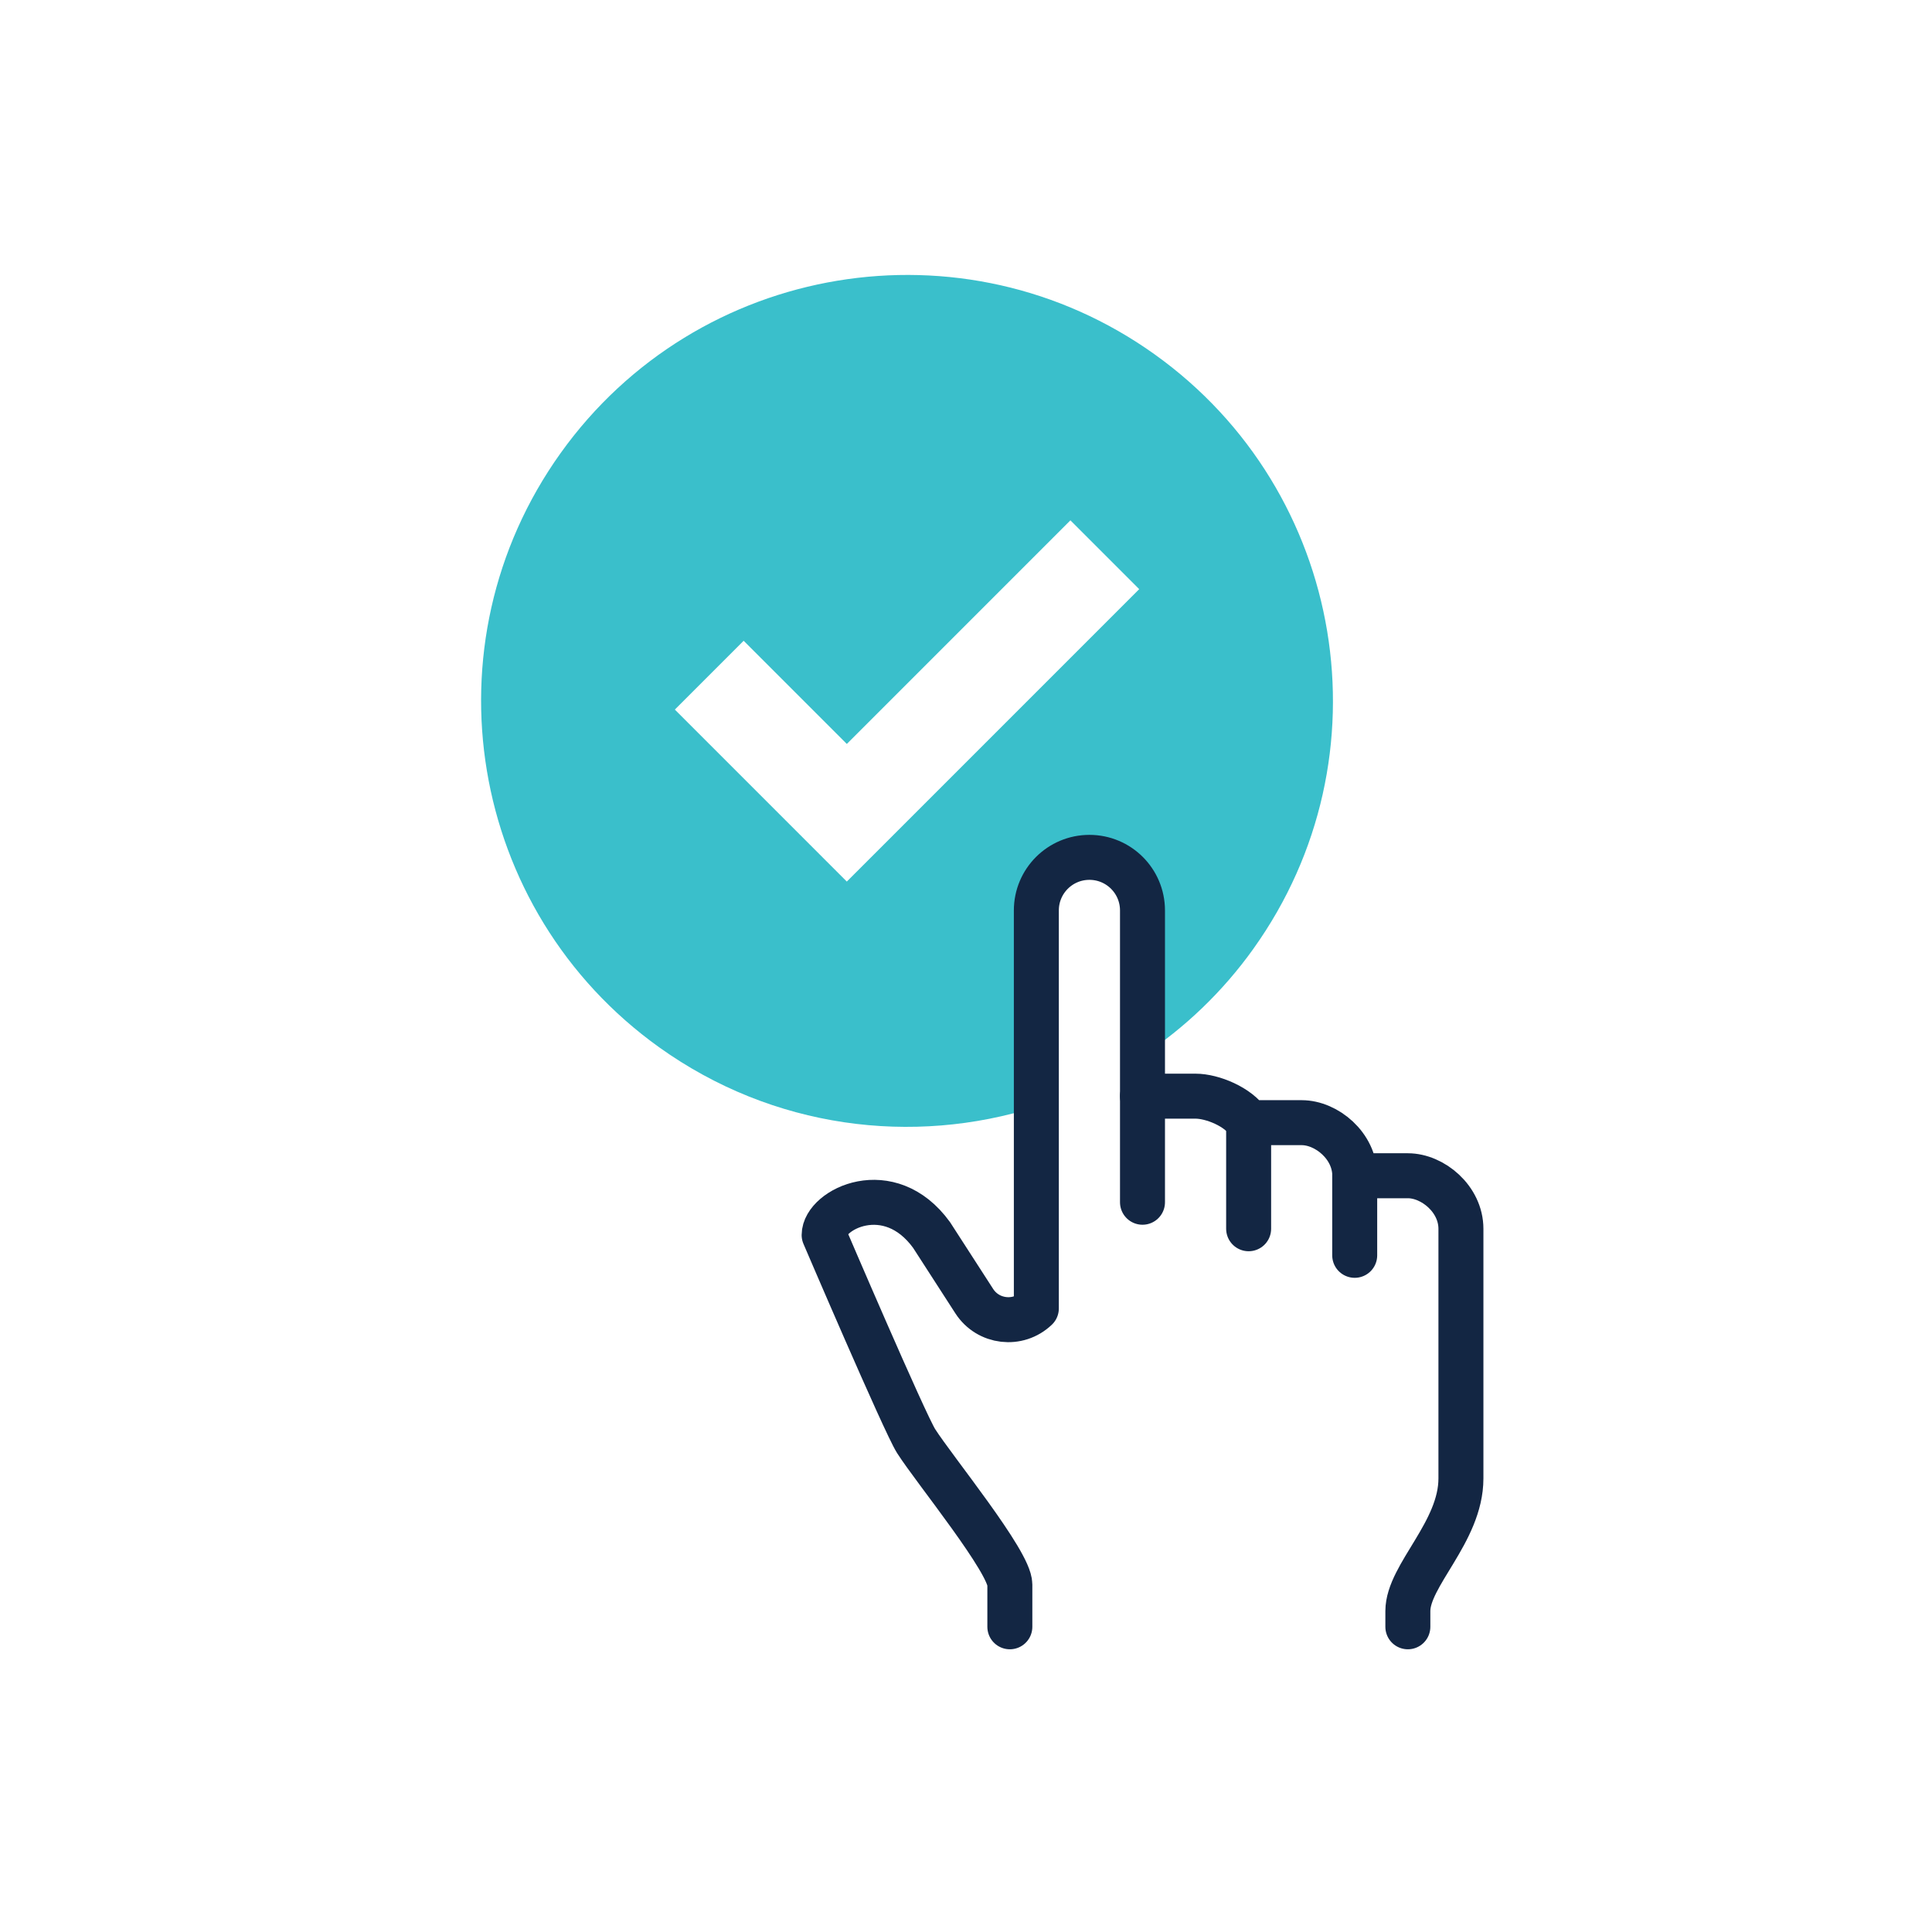
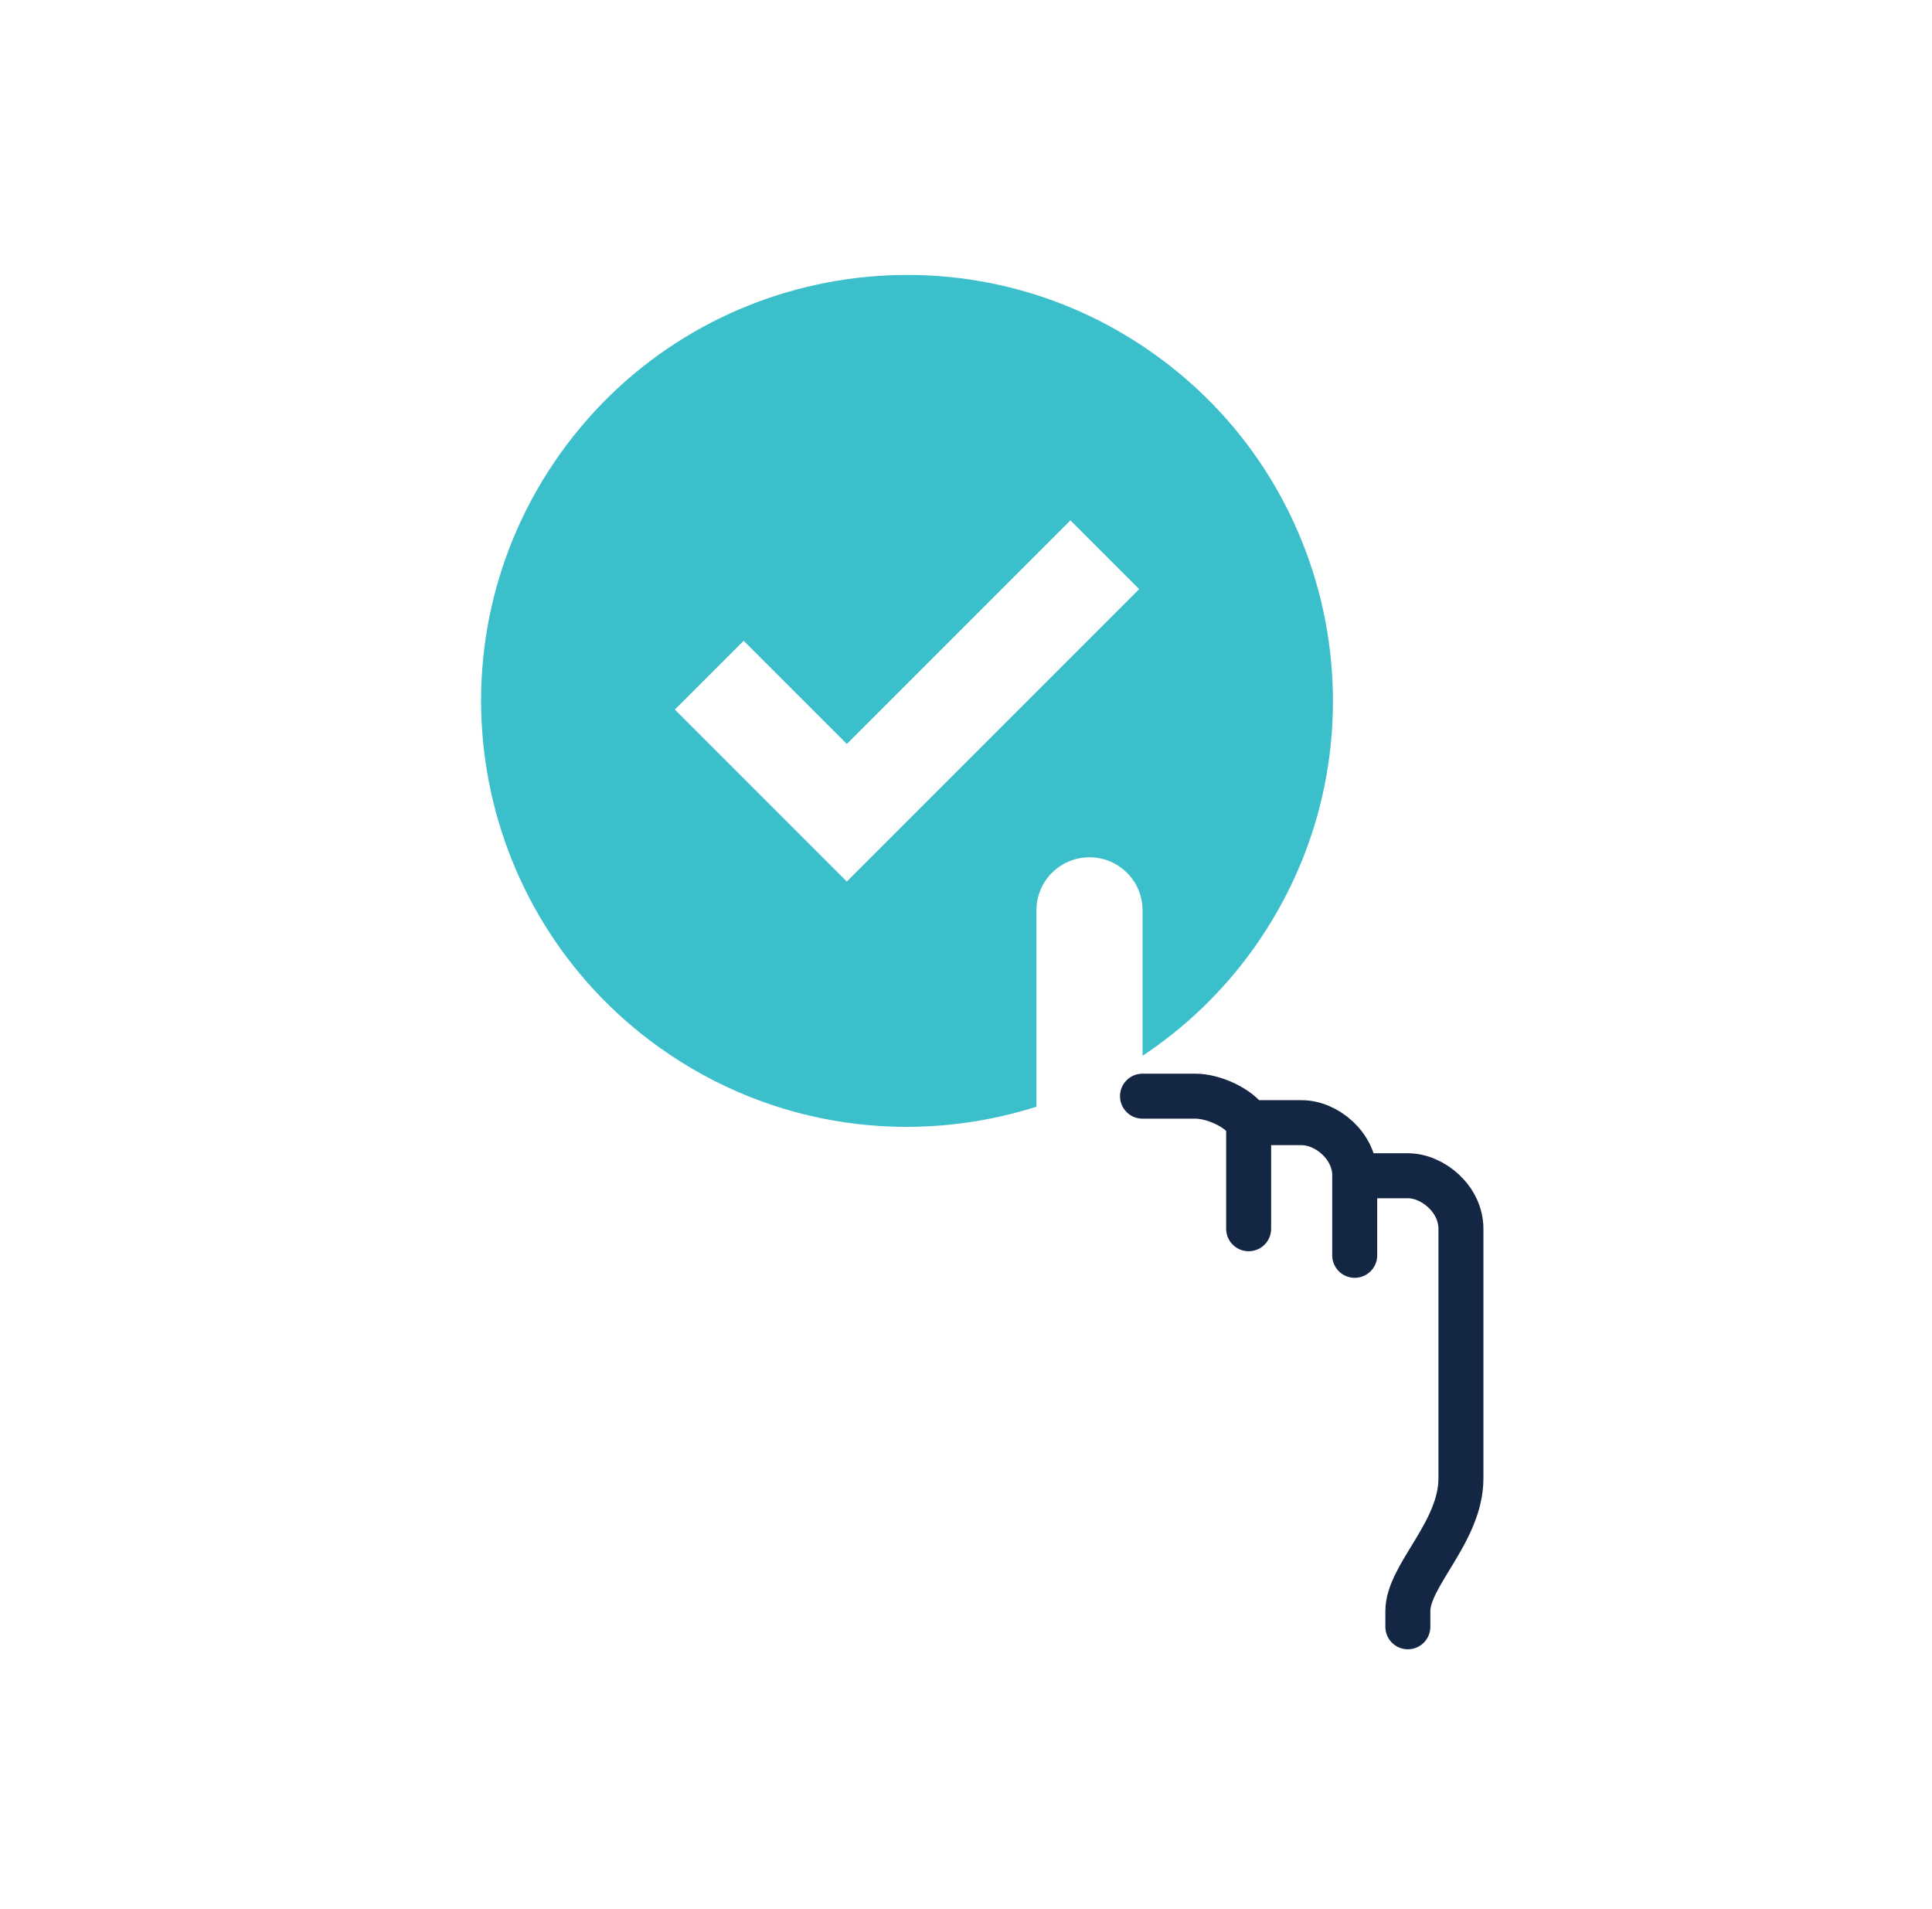
<svg xmlns="http://www.w3.org/2000/svg" width="253" height="250" viewBox="0 0 253 250" fill="none">
  <path d="M164.142 124.222C182.062 99.162 176.272 64.332 151.222 46.412C126.172 28.492 91.332 34.282 73.412 59.332C55.492 84.392 61.282 119.222 86.332 137.142C101.212 147.782 119.532 150.062 135.722 144.912V119.202C135.722 115.362 138.832 112.252 142.672 112.252C146.512 112.252 149.622 115.362 149.622 119.202V138.242C155.132 134.592 160.082 129.902 164.152 124.212L164.142 124.222ZM110.892 115.432L88.372 92.912L97.382 83.902L110.892 97.412L140.172 68.132L149.182 77.142L110.892 115.432Z" fill="#3ABFCB" />
  <path d="M149.612 143.532H156.562C158.752 143.532 162.182 144.922 163.512 147.002H170.462C173.722 147.002 177.412 150.042 177.412 153.952H184.362C187.622 153.952 191.312 156.992 191.312 160.902V193.582C191.312 200.612 184.362 206.272 184.362 210.952V213.012" stroke="#132643" stroke-width="5.89" stroke-linecap="round" stroke-linejoin="round" />
  <path d="M163.512 147.002V160.892" stroke="#132643" stroke-width="5.89" stroke-linecap="round" stroke-linejoin="round" />
  <path d="M177.402 153.952V164.372" stroke="#132643" stroke-width="5.89" stroke-linecap="round" stroke-linejoin="round" />
-   <path d="M149.612 157.422V119.212C149.612 115.372 146.502 112.262 142.662 112.262C138.822 112.262 135.712 115.372 135.712 119.212V171.322C133.302 173.632 129.392 173.172 127.582 170.372L121.992 161.712C116.432 154.052 107.922 158.352 107.922 161.712C107.922 161.712 118.462 186.332 119.972 188.702C122.402 192.502 132.242 204.512 132.242 207.482V213.012" stroke="#132643" stroke-width="5.89" stroke-linecap="round" stroke-linejoin="round" />
</svg>